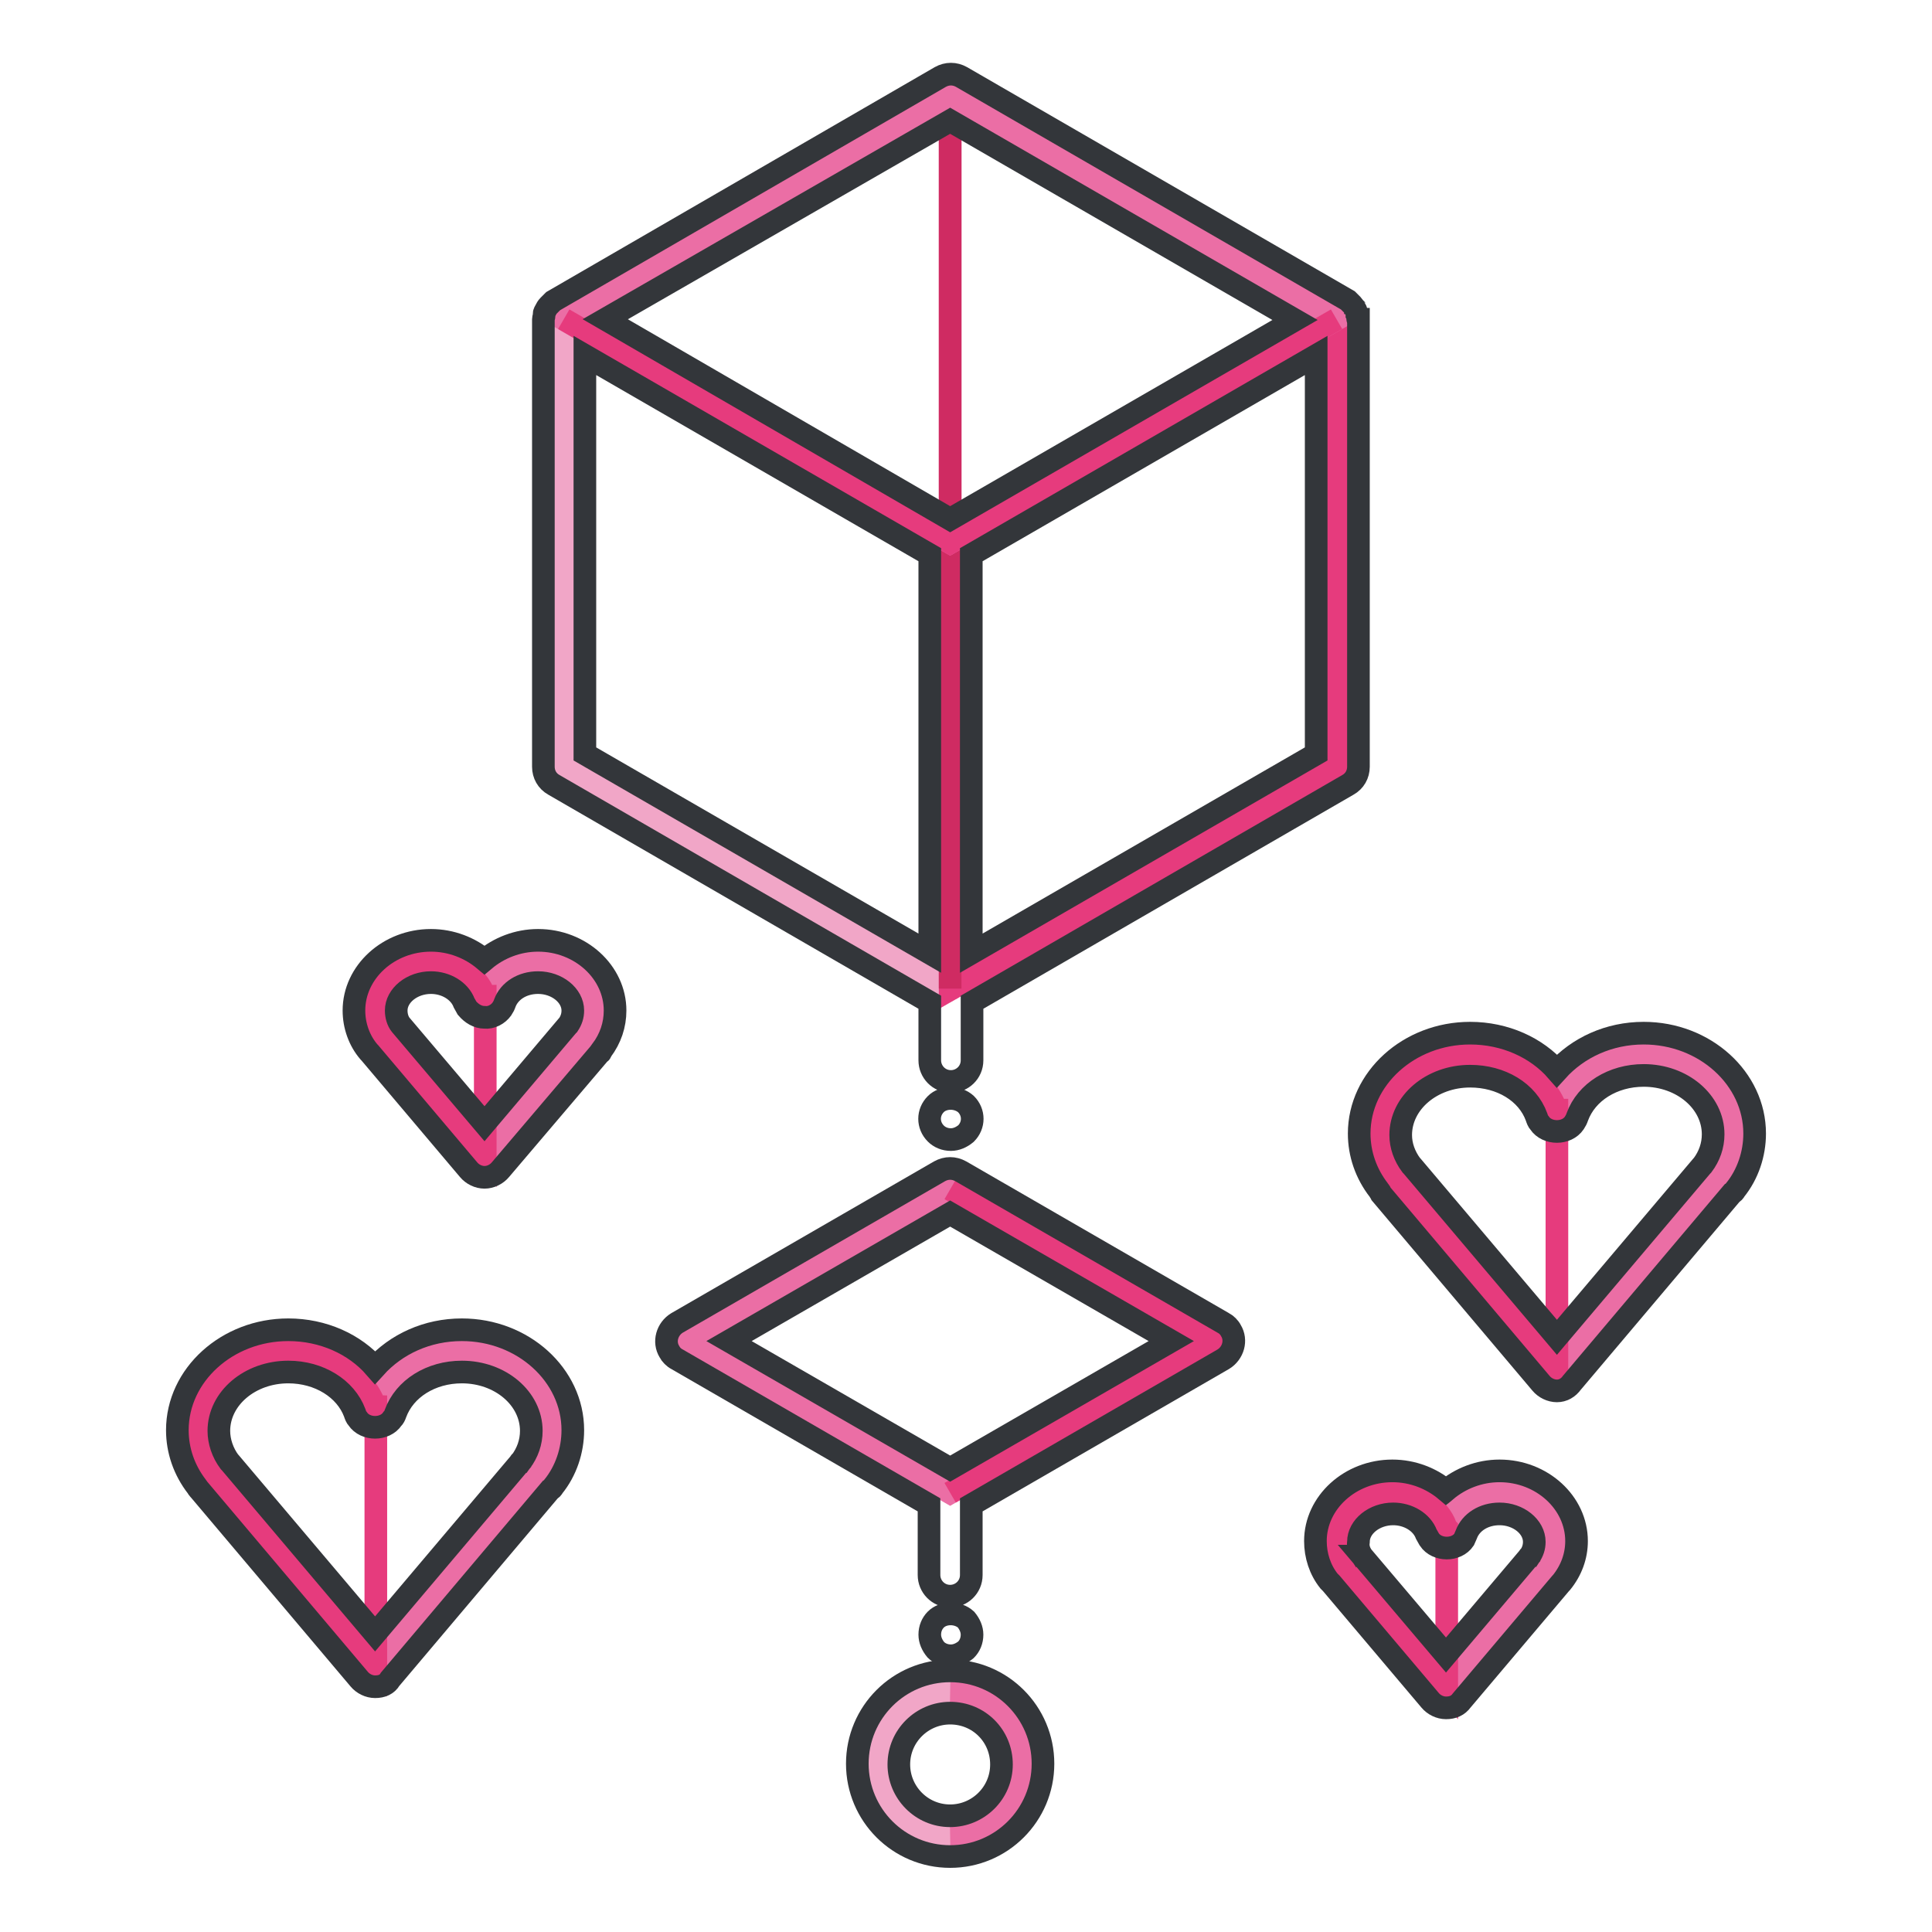
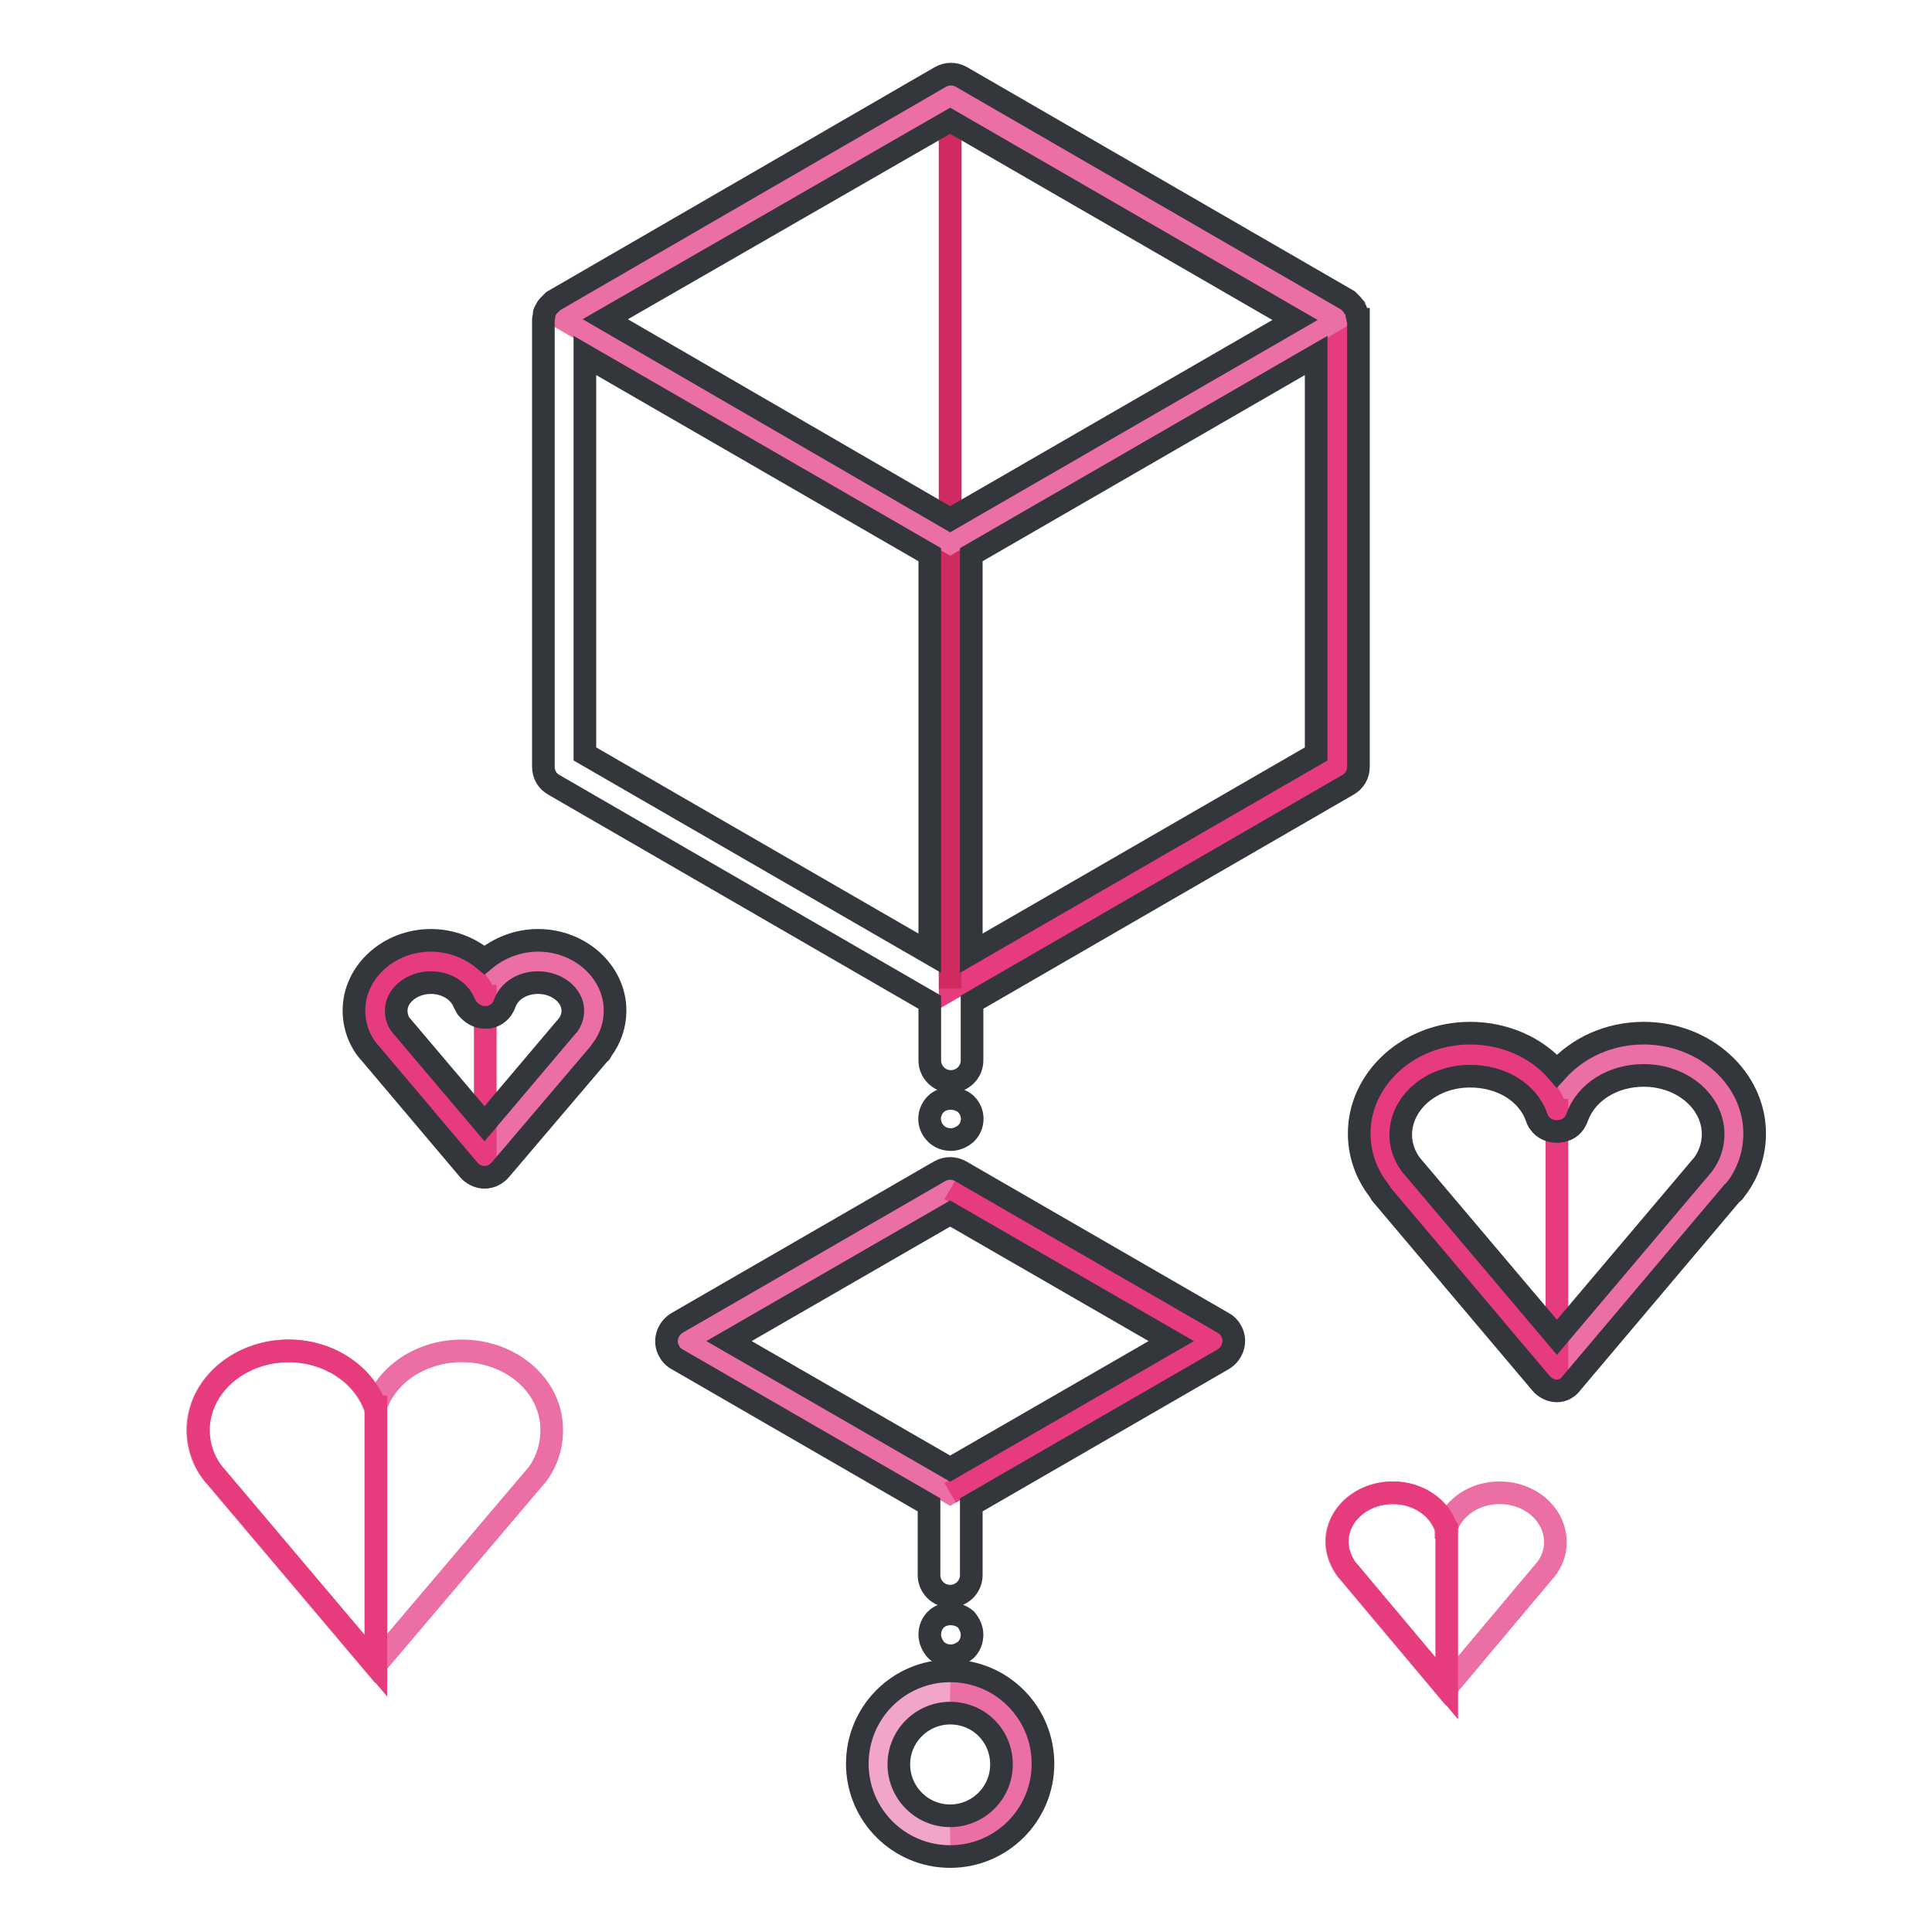
<svg xmlns="http://www.w3.org/2000/svg" version="1.1" x="0px" y="0px" viewBox="0 0 256 256" enable-background="new 0 0 256 256" xml:space="preserve">
  <g>
    <path stroke-width="3" fill-opacity="0" stroke="#f1a6c7" d="M116.4,233.7c0,5.3,4.3,9.5,9.5,9.5c5.3,0,9.5-4.3,9.5-9.5s-4.3-9.5-9.5-9.5 C120.7,224.2,116.4,228.4,116.4,233.7L116.4,233.7z" />
    <path stroke-width="3" fill-opacity="0" stroke="#eb6ea5" d="M125.9,224.2c5.3,0.1,9.5,4.4,9.4,9.7c-0.1,5.2-4.2,9.3-9.4,9.4" />
    <path stroke-width="3" fill-opacity="0" stroke="#33363a" d="M125.9,246c-6.8,0-12.3-5.5-12.3-12.3c0-6.8,5.5-12.3,12.3-12.3c6.8,0,12.3,5.5,12.3,12.3 C138.2,240.5,132.7,246,125.9,246z M125.9,227c-3.7,0-6.8,3-6.8,6.8c0,3.7,3,6.8,6.8,6.8c3.7,0,6.8-3,6.8-6.8 C132.7,230,129.7,227,125.9,227z" />
    <path stroke-width="3" fill-opacity="0" stroke="#eb6ea5" d="M91.1,177.7L91.1,177.7l34.8,20.1l34.8-20.1v0l-34.8-20.1L91.1,177.7z" />
    <path stroke-width="3" fill-opacity="0" stroke="#e63b7d" d="M125.9,197.8l34.8-20.1v0l-34.8-20.1" />
    <path stroke-width="3" fill-opacity="0" stroke="#33363a" d="M162.1,175.3l-34.8-20.1c-0.9-0.5-1.9-0.5-2.8,0l-34.8,20.1c-1.3,0.8-1.8,2.5-1,3.8c0.2,0.4,0.6,0.8,1,1 l33.4,19.3v9.3c0,1.5,1.2,2.8,2.8,2.8c1.5,0,2.8-1.2,2.8-2.8l0,0v-9.3l33.4-19.3c1.3-0.8,1.8-2.5,1-3.8 C162.9,175.9,162.5,175.5,162.1,175.3L162.1,175.3z M125.9,194.6l-29.3-16.9l29.3-16.9l29.3,16.9L125.9,194.6L125.9,194.6z  M124,214.6c-0.5,0.5-0.8,1.2-0.8,2c0,0.7,0.3,1.4,0.8,2c0.5,0.5,1.2,0.8,2,0.8c0.7,0,1.4-0.3,2-0.8c0.5-0.5,0.8-1.2,0.8-2 c0-0.7-0.3-1.4-0.8-2C126.9,213.6,125,213.6,124,214.6z" />
-     <path stroke-width="3" fill-opacity="0" stroke="#f1a6c7" d="M74.7,42.3l51.2-29.6l51.2,29.6v59.2l-51.2,29.6l-51.2-29.6V42.3z" />
-     <path stroke-width="3" fill-opacity="0" stroke="#eb6ea5" d="M74.7,42.3l51.2-29.6l51.2,29.6v59.2l-51.2,29.6" />
    <path stroke-width="3" fill-opacity="0" stroke="#e63b7d" d="M125.9,12.8v118.3l51.2-29.6V42.3L125.9,12.8z" />
    <path stroke-width="3" fill-opacity="0" stroke="#cf2b62" d="M177.1,42.3l-51.2-29.6v118.3" />
    <path stroke-width="3" fill-opacity="0" stroke="#eb6ea5" d="M74.7,42.3L74.7,42.3l51.2,29.6l51.2-29.6v0l-51.2-29.6L74.7,42.3z" />
-     <path stroke-width="3" fill-opacity="0" stroke="#e63b7d" d="M74.7,42.3L74.7,42.3l51.2,29.6l51.2-29.6v0" />
    <path stroke-width="3" fill-opacity="0" stroke="#33363a" d="M179.9,42.2c0-0.2,0-0.3-0.1-0.5c0-0.1,0-0.1,0-0.2c-0.1-0.2-0.1-0.4-0.2-0.5c0-0.1-0.1-0.1-0.1-0.2 c-0.1-0.1-0.2-0.3-0.3-0.4c-0.1-0.1-0.1-0.1-0.2-0.2c-0.1-0.1-0.2-0.2-0.3-0.3c0,0-0.1-0.1-0.1-0.1l-51.2-29.6 c-0.9-0.5-1.9-0.5-2.8,0L73.3,39.9c0,0-0.1,0.1-0.1,0.1c-0.1,0.1-0.2,0.2-0.3,0.3c-0.1,0.1-0.1,0.1-0.2,0.2 c-0.2,0.2-0.3,0.4-0.4,0.6c-0.1,0.2-0.2,0.3-0.2,0.5c0,0.1,0,0.1,0,0.2c0,0.2-0.1,0.3-0.1,0.5c0,0,0,0.1,0,0.1v59.2 c0,1,0.5,1.9,1.4,2.4l49.8,28.8v7.7c0,1.5,1.2,2.8,2.8,2.8c1.5,0,2.8-1.2,2.8-2.8v-7.7l49.8-28.8c0.9-0.5,1.4-1.4,1.4-2.4V42.3 C179.9,42.3,179.9,42.3,179.9,42.2z M125.9,16l45.7,26.4l-45.7,26.4L80.2,42.3L125.9,16z M77.5,47.1l45.7,26.4v52.8L77.5,99.9V47.1 z M128.7,126.3V73.5l45.7-26.4v52.8L128.7,126.3z M124,146.3c-1.1,1.1-1.1,2.8,0,3.9c0.5,0.5,1.2,0.8,2,0.8c0.7,0,1.4-0.3,2-0.8 c1.1-1.1,1.1-2.8,0-3.9l0,0C126.9,145.3,125,145.3,124,146.3z" />
    <path stroke-width="3" fill-opacity="0" stroke="#eb6ea5" d="M217.8,139.7c-5.2,0-9.8,2.9-11.4,7.3c0,0.1,0,0.1-0.1,0.2c0-0.1-0.1-0.1-0.1-0.2 c-1.6-4.3-6.2-7.3-11.4-7.3c-6.6,0-12,4.7-12,10.5c0,2.2,0.7,4.2,2.1,5.9c0,0,0.1,0.1,0.1,0.1l21.3,25.2l21.3-25.2 c0,0,0.1-0.1,0.1-0.1c0,0,0,0,0,0c1.3-1.7,2-3.8,2-5.9C229.7,144.5,224.4,139.7,217.8,139.7L217.8,139.7z" />
    <path stroke-width="3" fill-opacity="0" stroke="#e63b7d" d="M206.2,147c-1.6-4.3-6.2-7.3-11.4-7.3c-6.6,0-12,4.7-12,10.5c0,2.2,0.7,4.2,2.1,5.9c0,0,0.1,0.1,0.1,0.1 l21.3,25.2v-34.3C206.2,147.1,206.2,147.1,206.2,147z" />
    <path stroke-width="3" fill-opacity="0" stroke="#33363a" d="M206.3,184.3c-0.8,0-1.6-0.4-2.1-1l-21.2-25.1l-0.1-0.2c-0.1-0.1-0.1-0.2-0.2-0.3c-1.7-2.2-2.6-4.8-2.6-7.5 c0-7.3,6.6-13.3,14.7-13.3c4.6,0,8.8,1.9,11.5,5c2.8-3.1,6.9-5,11.5-5c8.1,0,14.7,6,14.7,13.3c0,2.7-0.9,5.4-2.6,7.5 c-0.1,0.2-0.2,0.3-0.4,0.4l-21.2,25.1C207.8,183.9,207.1,184.3,206.3,184.3L206.3,184.3z M187,154.4c0,0,0.1,0.1,0.1,0.1l19.2,22.7 l19.2-22.7c0,0,0.1-0.1,0.1-0.1c0.9-1.2,1.4-2.6,1.4-4.1c0-4.3-4.1-7.8-9.2-7.8c-4.1,0-7.6,2.2-8.8,5.5c-0.1,0.3-0.2,0.5-0.4,0.8 c-1,1.5-3.6,1.5-4.6,0c-0.2-0.2-0.3-0.5-0.4-0.8c-1.2-3.3-4.7-5.4-8.8-5.4c-5.1,0-9.2,3.5-9.2,7.8 C185.6,151.8,186.1,153.2,187,154.4L187,154.4z" />
    <path stroke-width="3" fill-opacity="0" stroke="#eb6ea5" d="M61.2,179c-5.2,0-9.8,2.9-11.4,7.3c0,0.1-0.1,0.1-0.1,0.2c0-0.1-0.1-0.1-0.1-0.2c-1.6-4.3-6.2-7.3-11.4-7.3 c-6.6,0-12,4.7-12,10.5c0,2.1,0.7,4.2,2.1,5.9c0,0,0.1,0.1,0.1,0.1l21.3,25.2L71,195.6c0,0,0.1-0.1,0.1-0.1c0,0,0,0,0,0 c1.3-1.7,2-3.8,2-5.9C73.2,183.7,67.8,179,61.2,179z" />
    <path stroke-width="3" fill-opacity="0" stroke="#e63b7d" d="M49.7,186.3c-1.6-4.3-6.2-7.3-11.4-7.3c-6.6,0-12,4.7-12,10.5c0,2.1,0.7,4.2,2.1,5.9c0,0,0.1,0.1,0.1,0.1 l21.3,25.2v-34.3C49.7,186.4,49.7,186.3,49.7,186.3L49.7,186.3z" />
-     <path stroke-width="3" fill-opacity="0" stroke="#33363a" d="M49.7,223.5c-0.8,0-1.6-0.4-2.1-1l-21.2-25.1l-0.1-0.1c-0.1-0.1-0.1-0.2-0.2-0.3c-1.7-2.2-2.6-4.8-2.6-7.5 c0-7.3,6.6-13.3,14.7-13.3c4.6,0,8.8,1.9,11.5,5c2.8-3.1,6.9-5,11.5-5c8.1,0,14.7,6,14.7,13.3c0,2.7-0.9,5.4-2.6,7.5 c-0.1,0.2-0.2,0.3-0.4,0.4l-21.2,25.1C51.3,223.2,50.6,223.5,49.7,223.5z M30.4,193.7c0,0,0.1,0.1,0.1,0.1l19.2,22.7l19.2-22.7 c0-0.1,0.1-0.1,0.1-0.1c0.9-1.2,1.4-2.6,1.4-4.1c0-4.3-4.1-7.8-9.2-7.8c-4.1,0-7.6,2.2-8.8,5.5c-0.1,0.3-0.2,0.5-0.4,0.7 c-1,1.5-3.6,1.5-4.6,0c-0.2-0.2-0.3-0.5-0.4-0.8c-1.2-3.2-4.7-5.4-8.8-5.4c-5.1,0-9.2,3.5-9.2,7.8C29,191,29.5,192.5,30.4,193.7z" />
    <path stroke-width="3" fill-opacity="0" stroke="#eb6ea5" d="M71.3,127.4c-3.2,0-6,1.8-7,4.5c0,0,0,0.1-0.1,0.1c0,0,0-0.1-0.1-0.1c-1-2.7-3.8-4.5-7-4.5 c-4.1,0-7.4,2.9-7.4,6.5c0,1.3,0.4,2.6,1.3,3.7c0,0,0.1,0,0.1,0.1l13.1,15.5l13.1-15.5c0,0,0,0,0.1-0.1c0,0,0,0,0,0 c0.8-1,1.3-2.3,1.3-3.6C78.7,130.4,75.4,127.4,71.3,127.4L71.3,127.4z" />
    <path stroke-width="3" fill-opacity="0" stroke="#e63b7d" d="M64.2,131.9c-1-2.7-3.8-4.5-7-4.5c-4.1,0-7.4,2.9-7.4,6.5c0,1.3,0.4,2.6,1.3,3.7c0,0,0,0,0.1,0.1l13.1,15.5 V132C64.2,132,64.2,132,64.2,131.9z" />
    <path stroke-width="3" fill-opacity="0" stroke="#33363a" d="M64.2,156c-0.8,0-1.6-0.4-2.1-1L49,139.5l-0.1-0.1c-1.3-1.5-2-3.5-2-5.5c0-5.1,4.6-9.3,10.2-9.3 c2.7,0,5.2,1,7.1,2.6c1.9-1.6,4.4-2.6,7.1-2.6c5.6,0,10.2,4.2,10.2,9.3c0,1.9-0.6,3.7-1.8,5.3c0,0.1-0.1,0.1-0.1,0.2 c0,0.1-0.1,0.1-0.2,0.2L66.3,155C65.8,155.6,65,156,64.2,156L64.2,156z M53.1,135.8L53.1,135.8l11.1,13.1l11-13l0.1-0.1 c0.4-0.6,0.6-1.2,0.6-1.9c0-2-2.1-3.7-4.6-3.7c-2.1,0-3.8,1.1-4.4,2.7c-0.1,0.3-0.2,0.5-0.4,0.8c-0.5,0.7-1.4,1.2-2.3,1.1 c-0.9,0-1.7-0.5-2.3-1.2c-0.1-0.2-0.3-0.5-0.4-0.7c-0.6-1.6-2.4-2.7-4.4-2.7c-2.5,0-4.6,1.7-4.6,3.7 C52.5,134.6,52.7,135.3,53.1,135.8z" />
    <path stroke-width="3" fill-opacity="0" stroke="#eb6ea5" d="M198.7,197.8c-3.2,0-6,1.8-7,4.5c0,0,0,0.1-0.1,0.1c0,0,0-0.1-0.1-0.1c-1-2.7-3.8-4.5-7-4.5 c-4.1,0-7.4,2.9-7.4,6.5c0,1.3,0.5,2.6,1.3,3.7c0,0,0,0,0.1,0.1l13.1,15.6l13.1-15.6l0.1-0.1c0,0,0,0,0,0c0.8-1,1.3-2.3,1.3-3.6 C206.1,200.7,202.8,197.8,198.7,197.8L198.7,197.8z" />
    <path stroke-width="3" fill-opacity="0" stroke="#e63b7d" d="M191.6,202.3c-1-2.7-3.8-4.5-7-4.5c-4.1,0-7.4,2.9-7.4,6.5c0,1.3,0.5,2.6,1.3,3.7c0,0,0,0,0.1,0.1 l13.1,15.6v-21.2C191.6,202.4,191.6,202.3,191.6,202.3L191.6,202.3z" />
-     <path stroke-width="3" fill-opacity="0" stroke="#33363a" d="M191.6,226.3c-0.8,0-1.6-0.4-2.1-1l-13.1-15.5c-0.1-0.1-0.2-0.2-0.3-0.3c-1.2-1.5-1.8-3.4-1.8-5.3 c0-5.1,4.6-9.3,10.2-9.3c2.7,0,5.2,1,7.1,2.6c1.9-1.6,4.4-2.6,7.1-2.6c5.6,0,10.2,4.2,10.2,9.3c0,2-0.7,3.9-2,5.5 c0,0-0.1,0.1-0.1,0.1l-13.1,15.5C193.2,226,192.5,226.3,191.6,226.3L191.6,226.3z M180.5,206.2 C180.6,206.2,180.6,206.2,180.5,206.2l11.1,13.1l11-13c0,0,0-0.1,0.1-0.1c0.4-0.6,0.6-1.2,0.6-1.9c0-2-2.1-3.7-4.6-3.7 c-2.1,0-3.8,1.1-4.4,2.7c-0.1,0.2-0.2,0.5-0.3,0.7c-1,1.5-3.6,1.5-4.6,0c-0.1-0.2-0.3-0.5-0.4-0.7c-0.6-1.6-2.4-2.7-4.4-2.7 c-2.5,0-4.6,1.7-4.6,3.7C179.9,205,180.1,205.6,180.5,206.2L180.5,206.2z" />
  </g>
</svg>